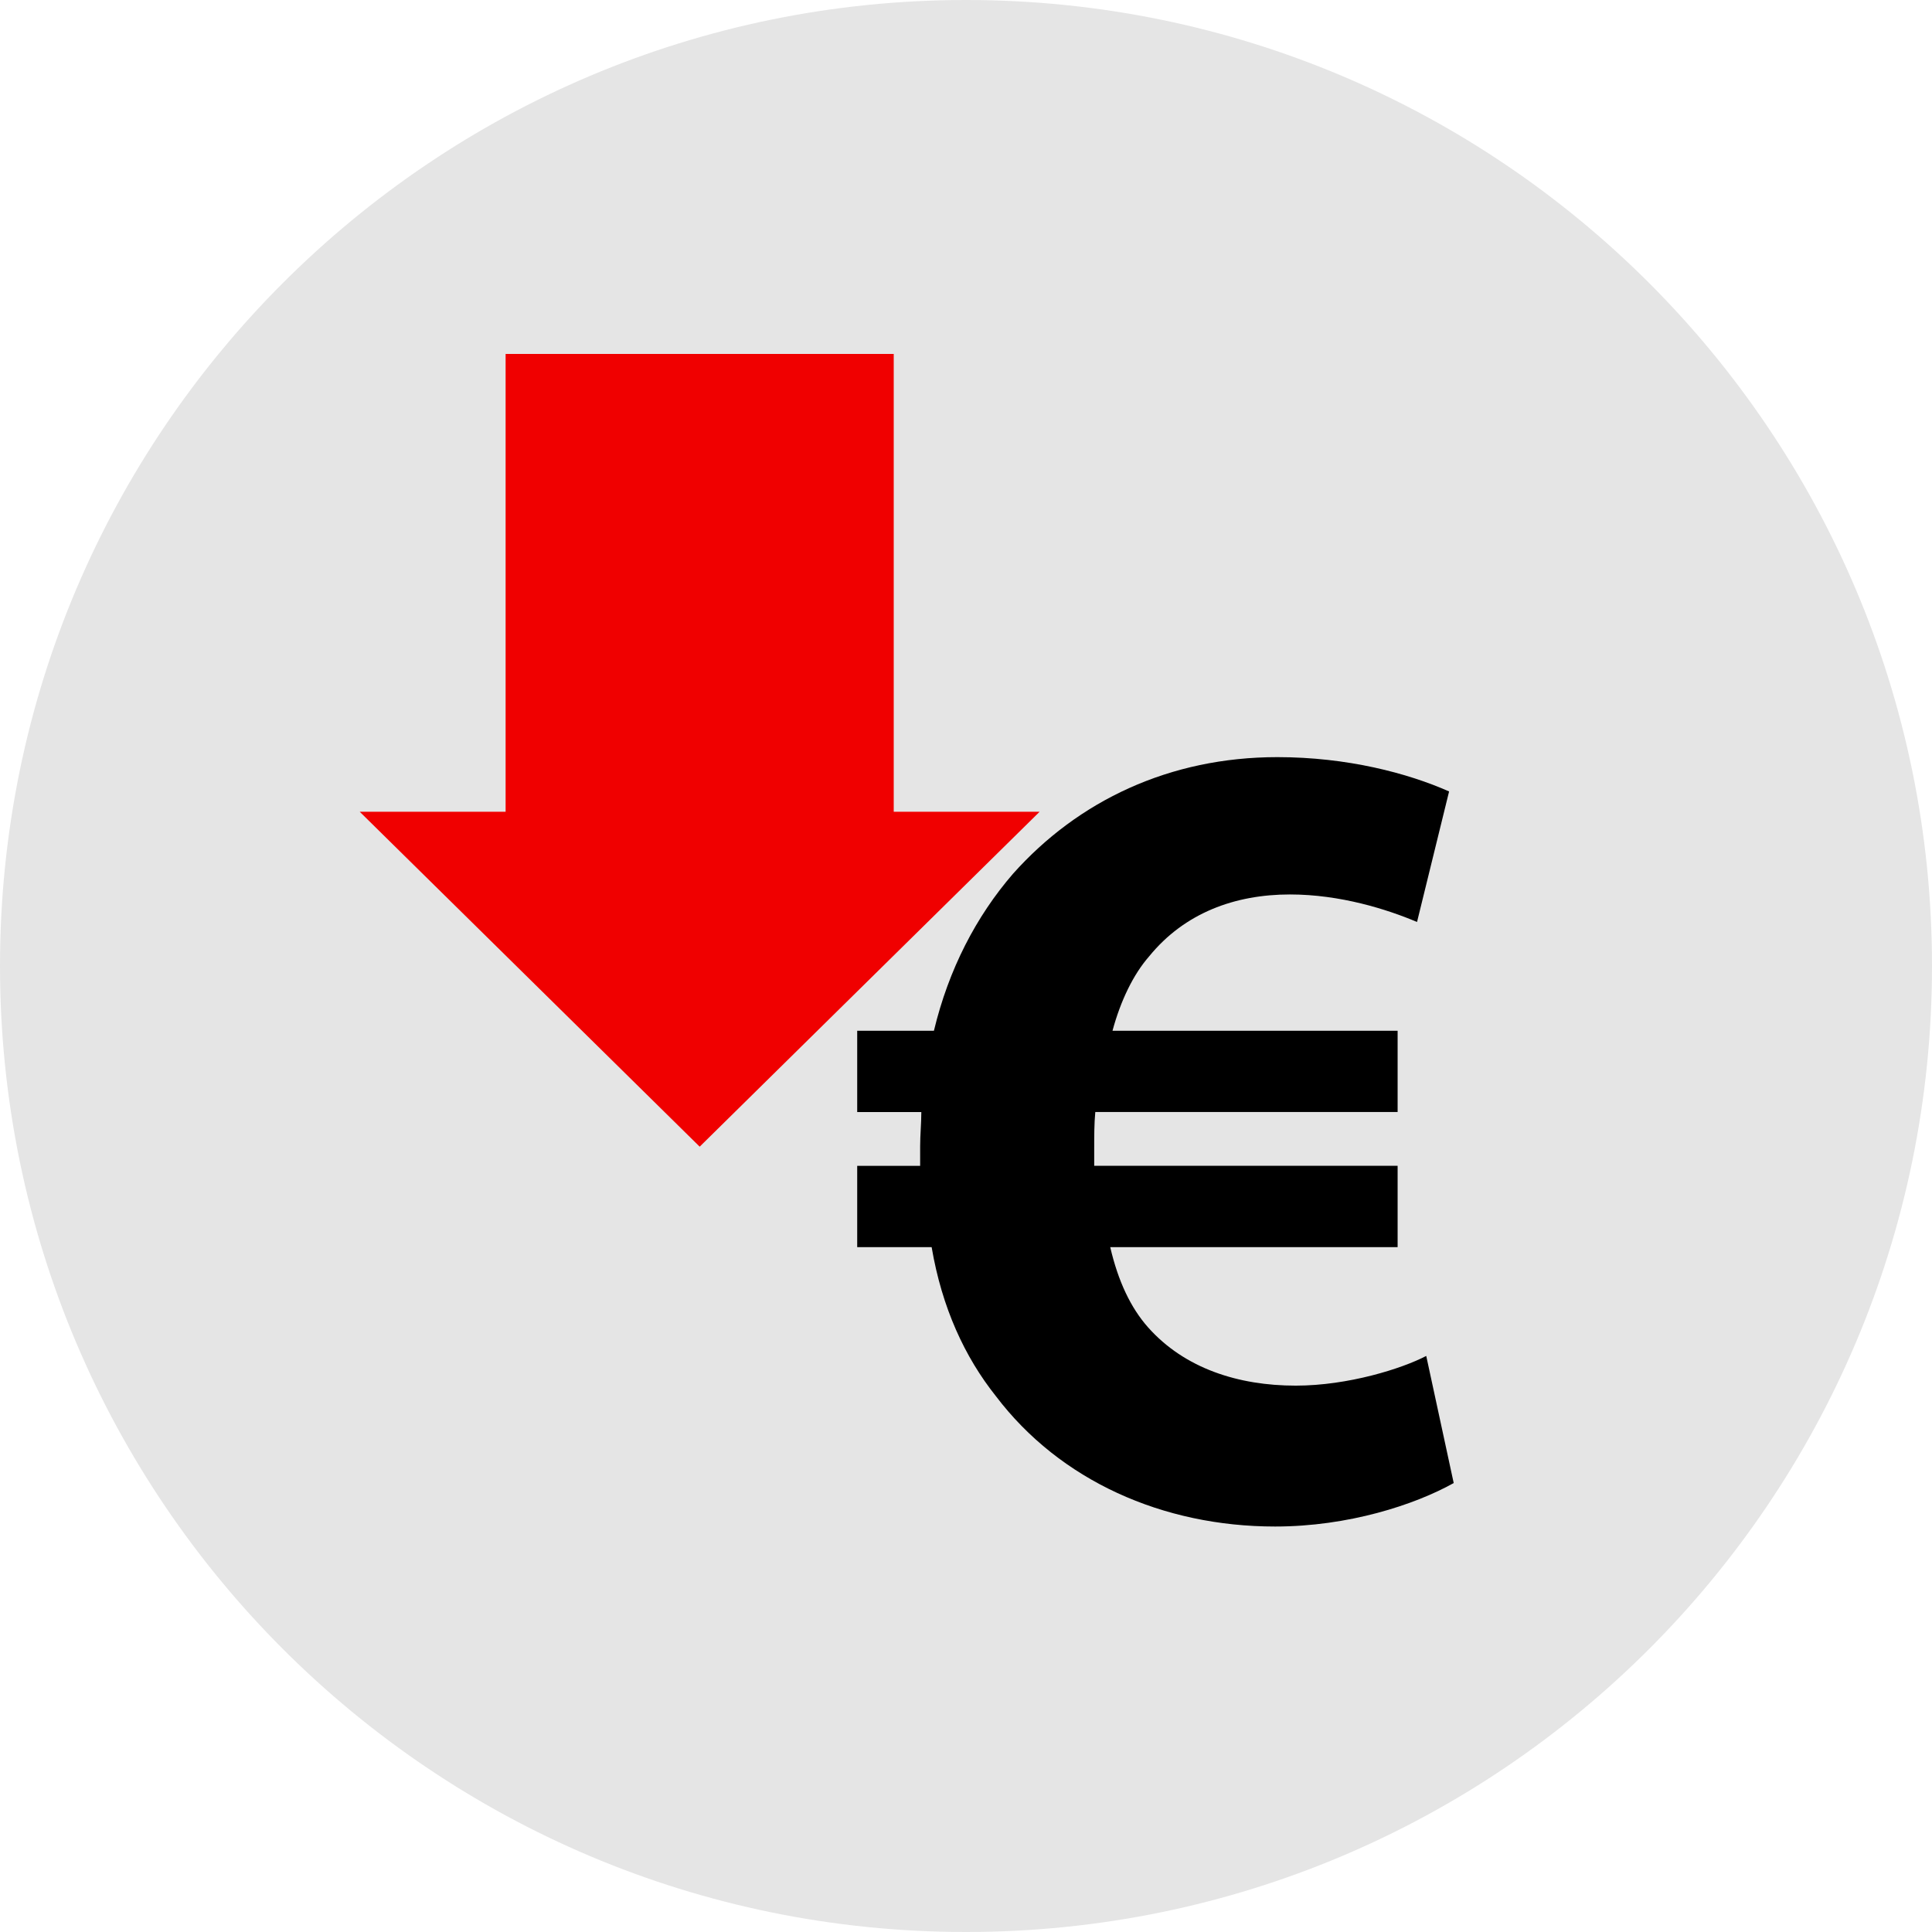
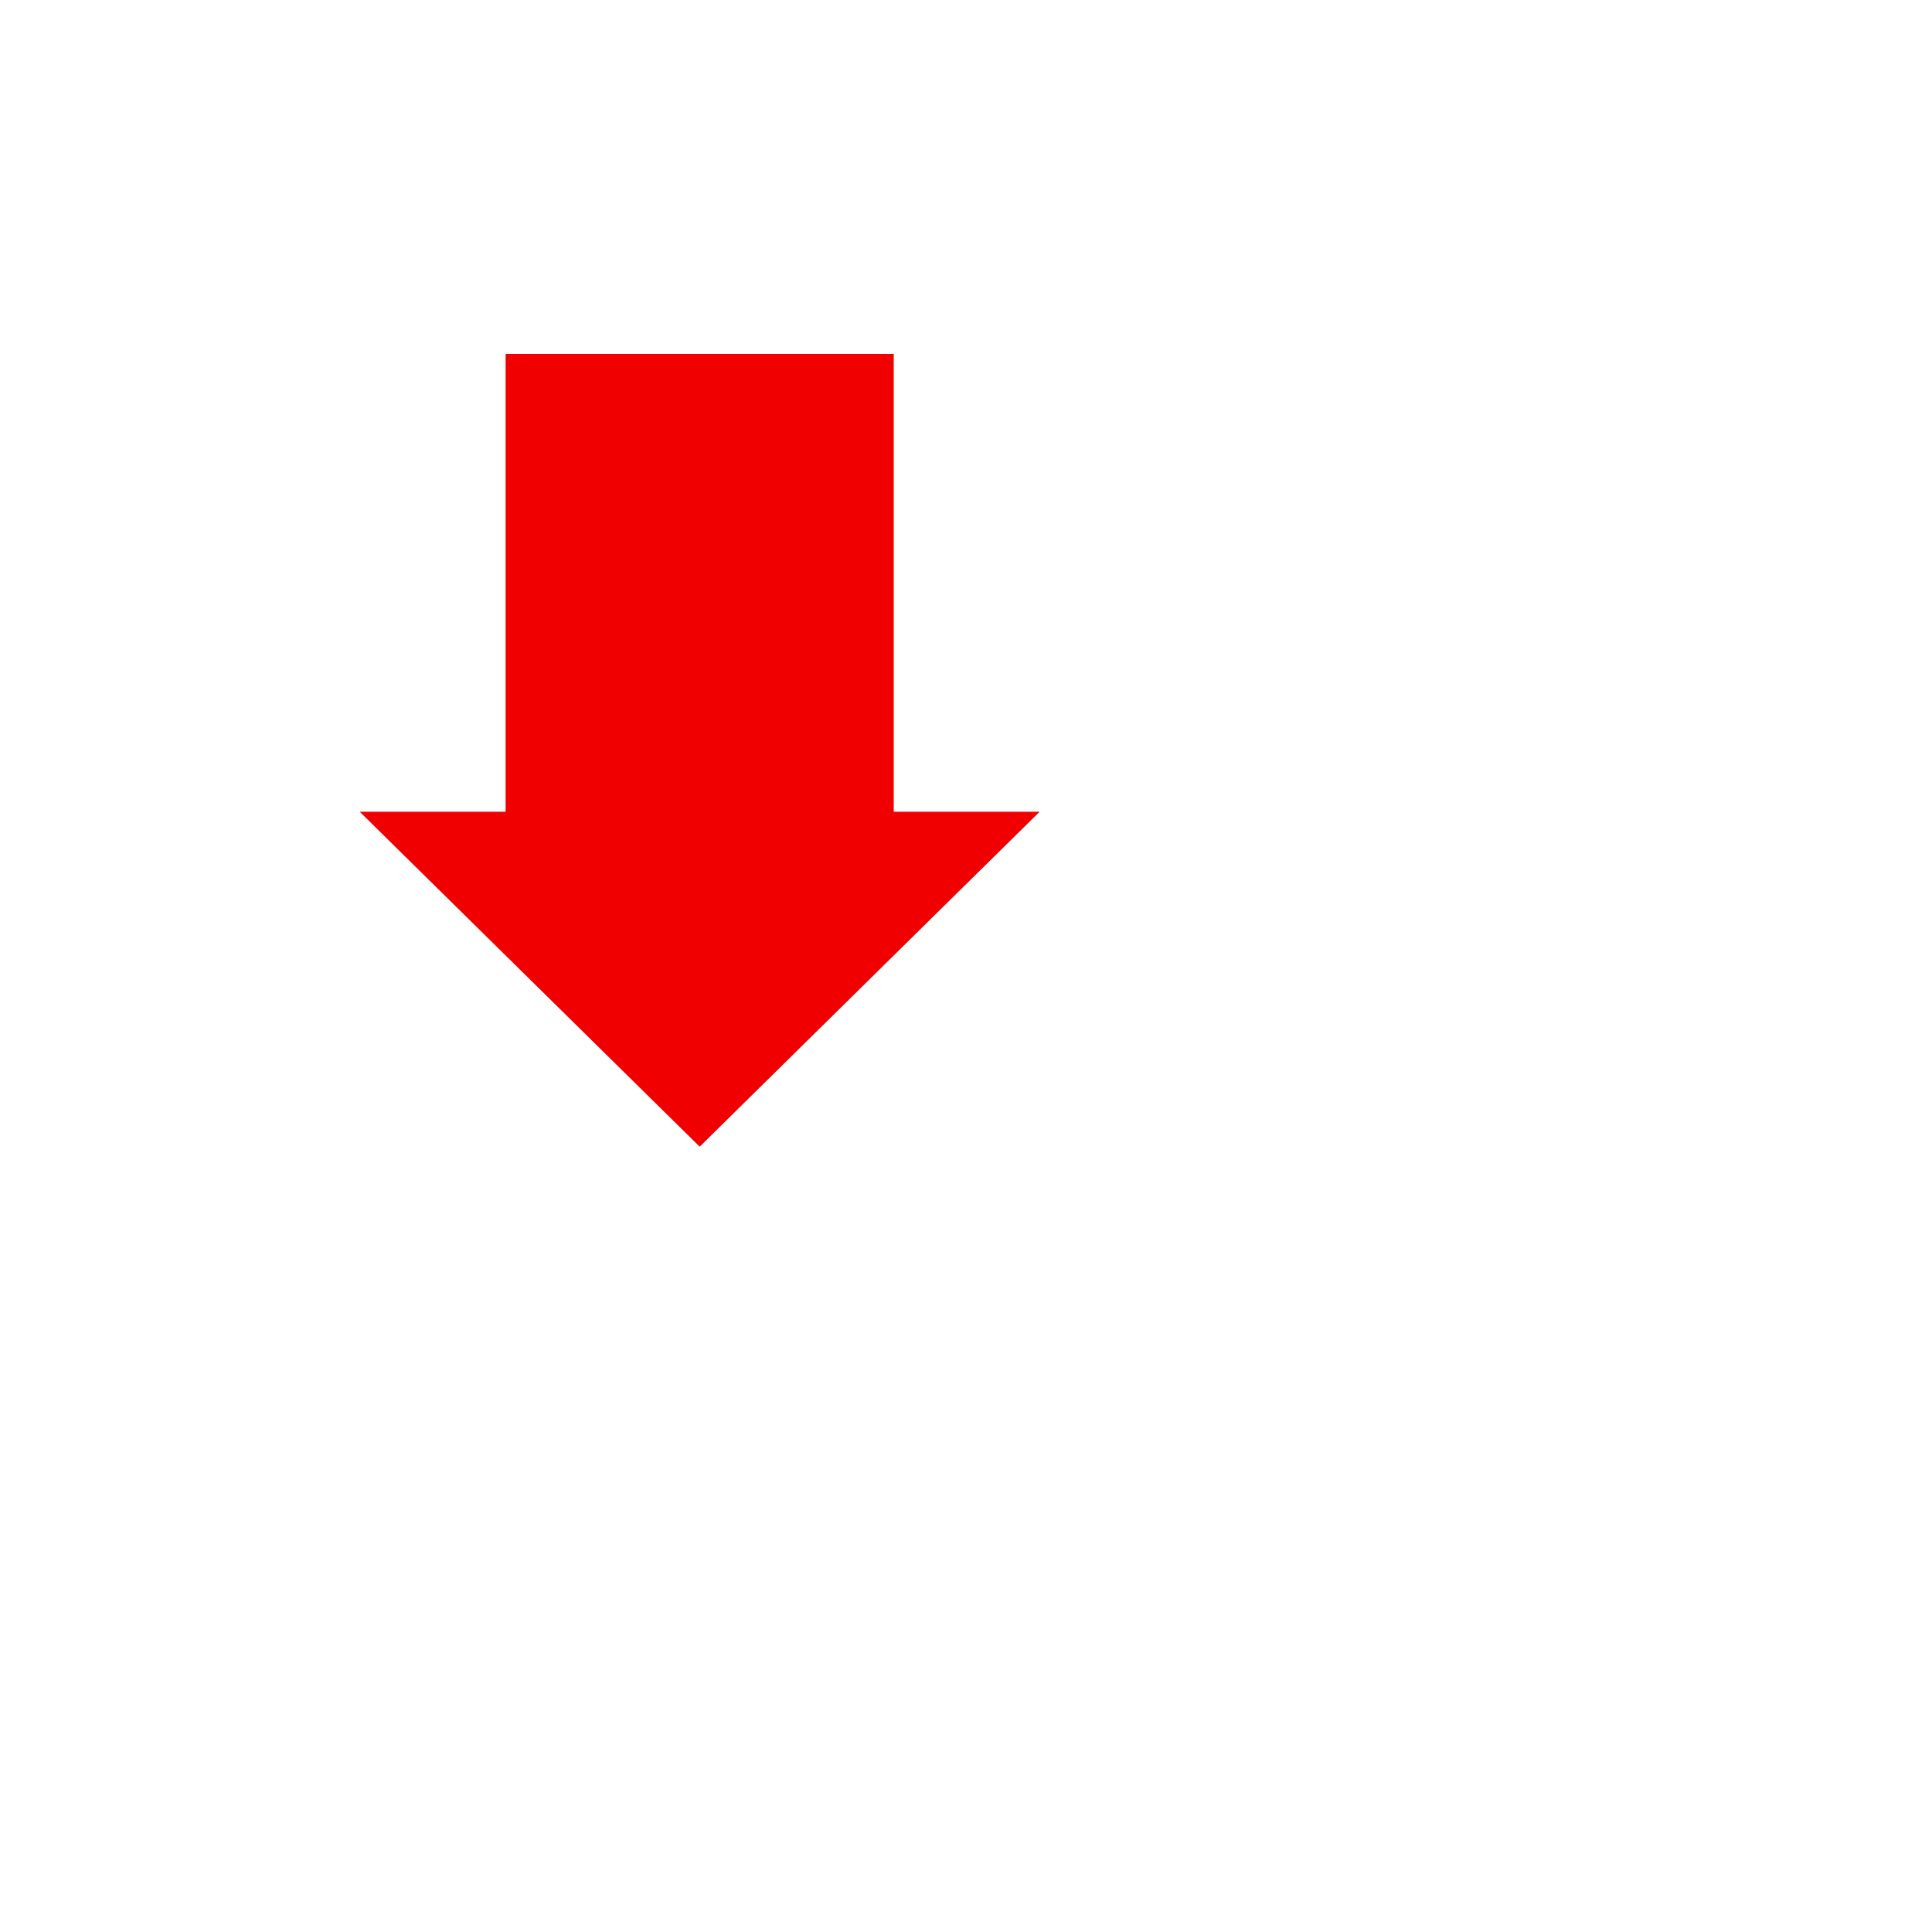
<svg xmlns="http://www.w3.org/2000/svg" version="1.1" id="Layer_1" x="0px" y="0px" viewBox="0 0 512 512" style="enable-background:new 0 0 512 512;" xml:space="preserve">
-   <path style="fill:#E5E5E5;" d="M256,0C114.616,0,0,114.616,0,256s114.616,256,256,256s256-114.616,256-256S397.384,0,256,0z" />
  <polygon style="fill:#F00000;" points="95.328,215.12 185.424,303.88 275.512,215.12 236.848,215.12 236.848,93.8 133.992,93.8   133.992,215.12 " />
-   <path d="M385.248,393.024c-10.32,5.76-27.912,11.52-47.336,11.52c-29.736,0-57.032-12.144-74.024-34.592  c-8.208-10.32-14.256-23.352-16.992-39.44h-19.728V308.96h16.68c0-1.512,0-3.336,0-5.16c0-3.024,0.312-6.048,0.312-9.096h-16.992  v-21.536h20.328c3.936-16.392,11.232-30.336,20.928-41.576c17.304-19.416,41.576-30.944,70.088-30.944  c18.504,0,34.592,4.248,45.512,9.096l-8.496,34.592c-7.872-3.336-20.312-7.296-33.68-7.296c-14.552,0-27.912,4.872-37.304,16.392  c-4.248,4.848-7.584,11.832-9.72,19.728h75.56v21.536h-80.12c-0.288,3.048-0.288,6.384-0.288,9.408c0,1.824,0,3.024,0,4.848h80.408  v21.552h-76.16c2.112,9.096,5.448,16.08,10.008,21.24c9.696,10.92,23.976,15.464,39.144,15.464c13.944,0,28.208-4.536,34.592-7.872  L385.248,393.024z" />
  <g>
</g>
  <g>
</g>
  <g>
</g>
  <g>
</g>
  <g>
</g>
  <g>
</g>
  <g>
</g>
  <g>
</g>
  <g>
</g>
  <g>
</g>
  <g>
</g>
  <g>
</g>
  <g>
</g>
  <g>
</g>
  <g>
</g>
</svg>